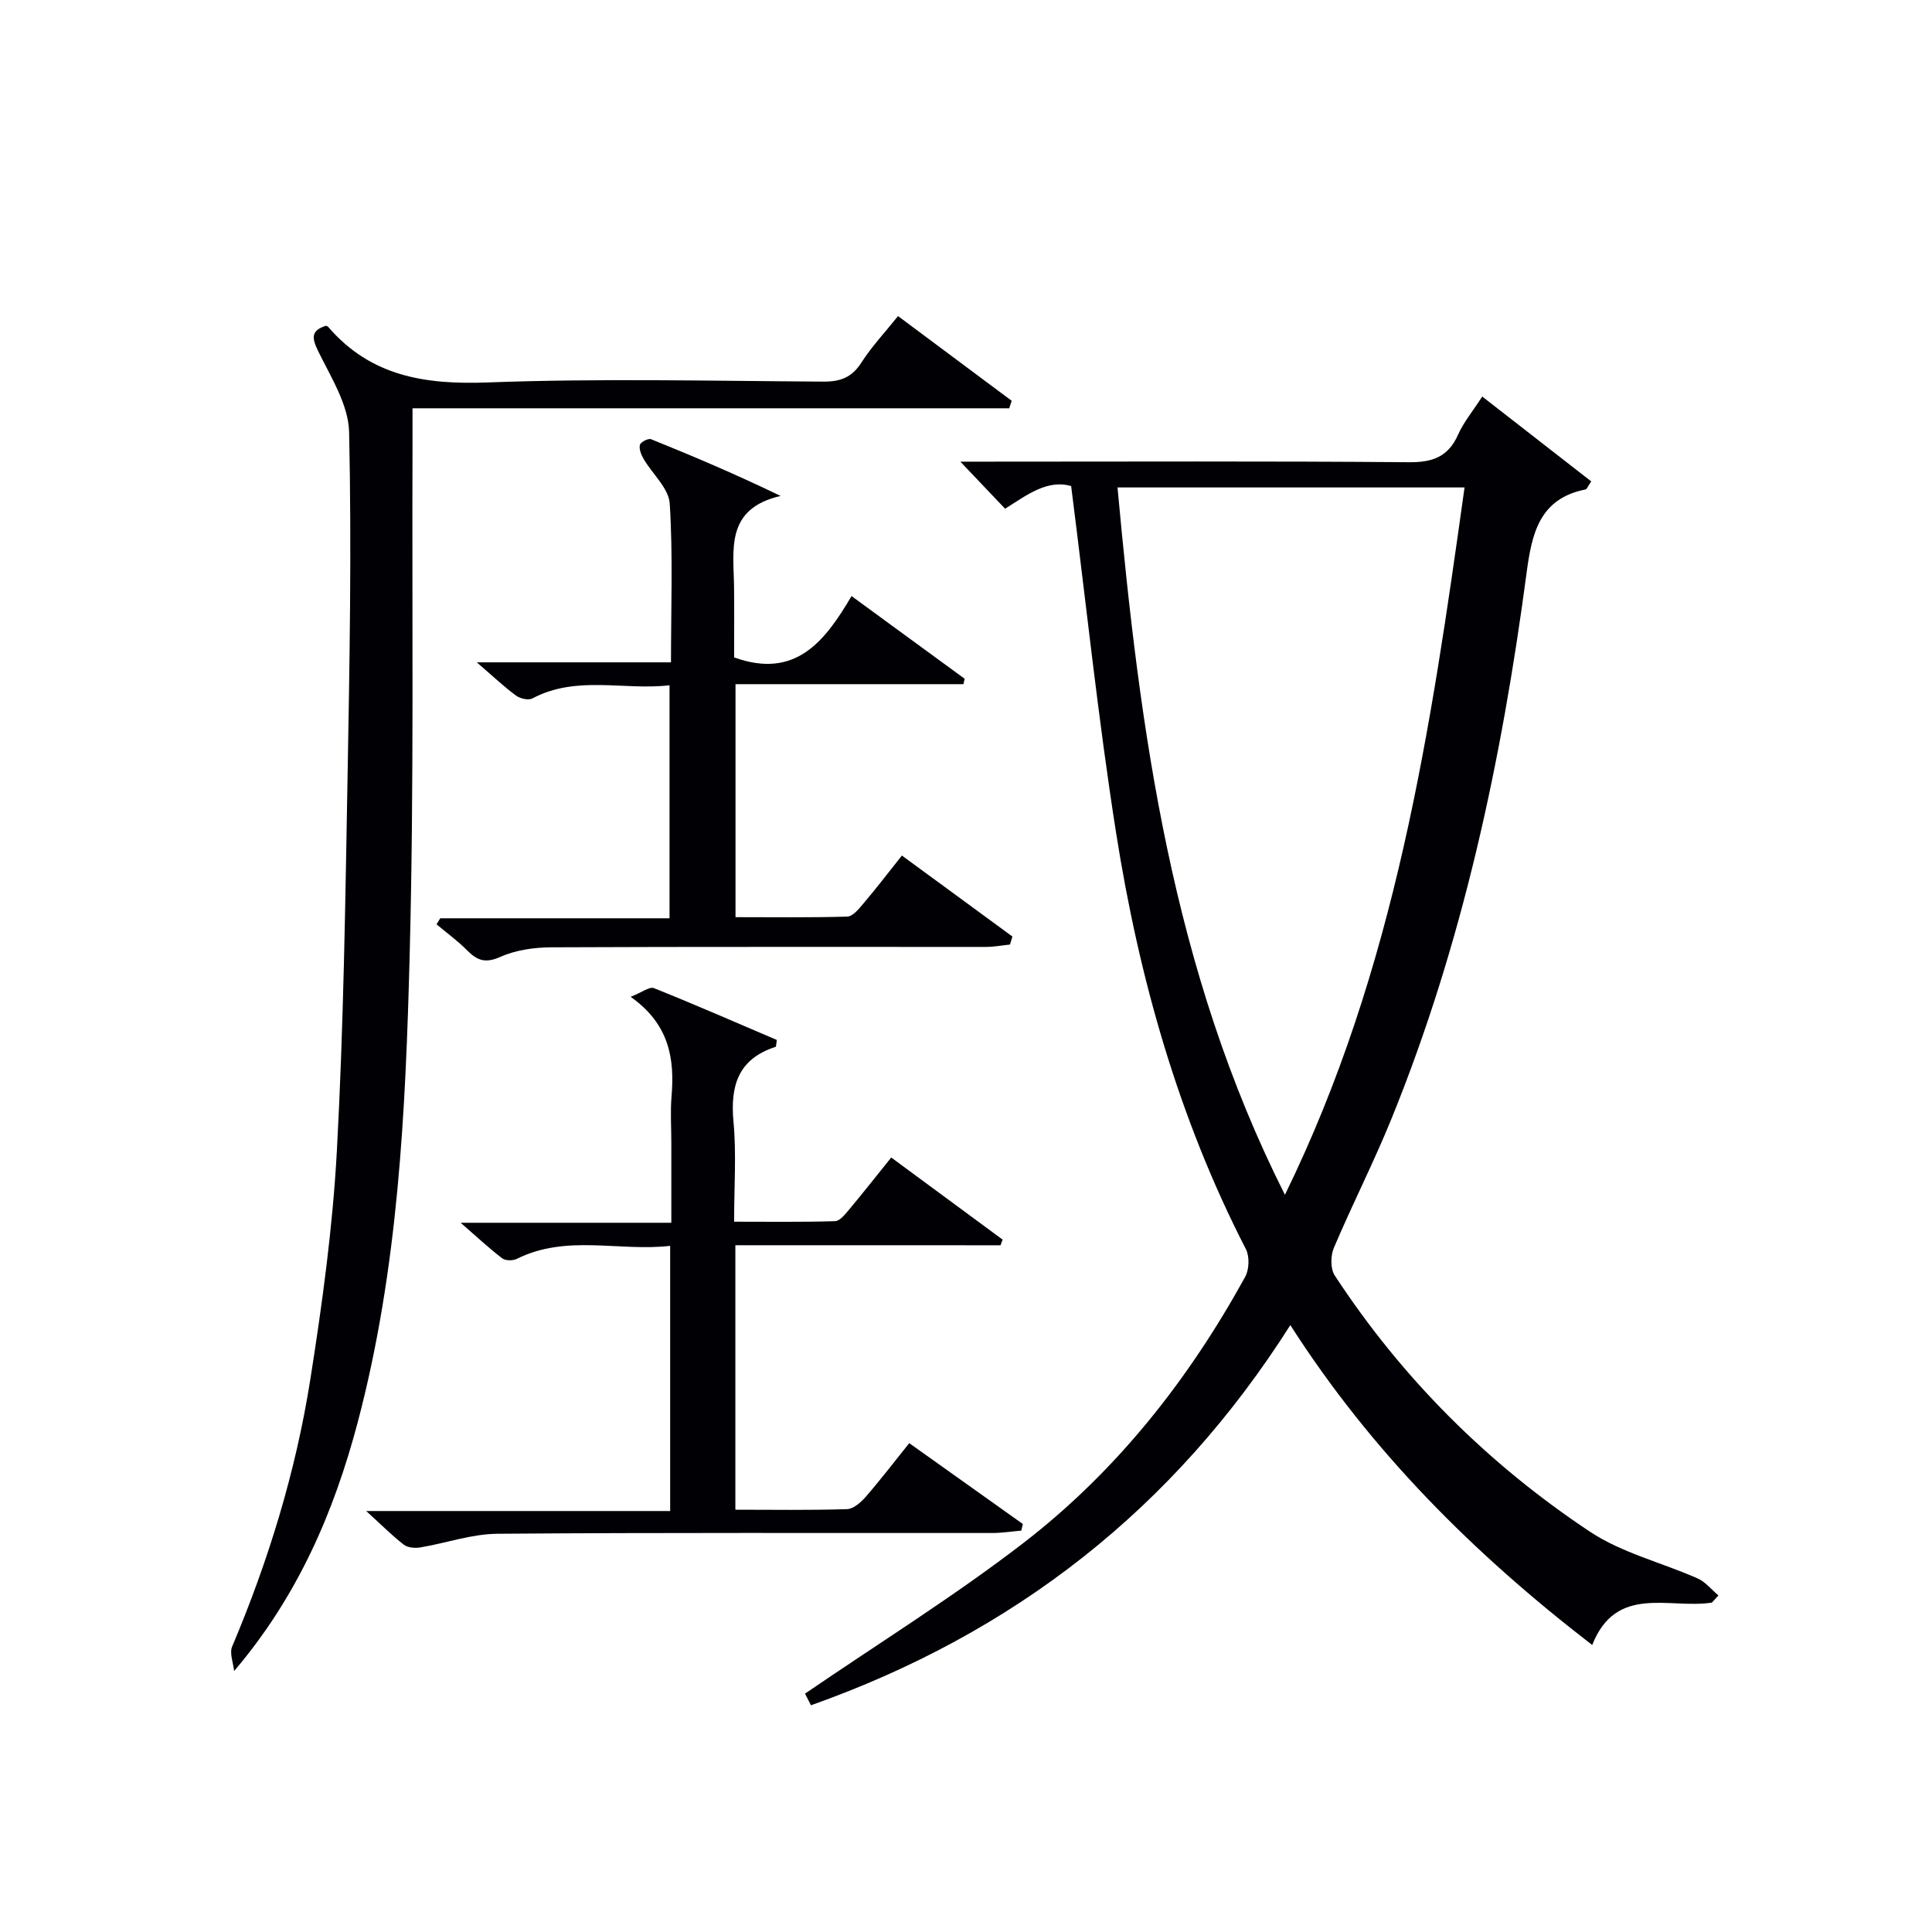
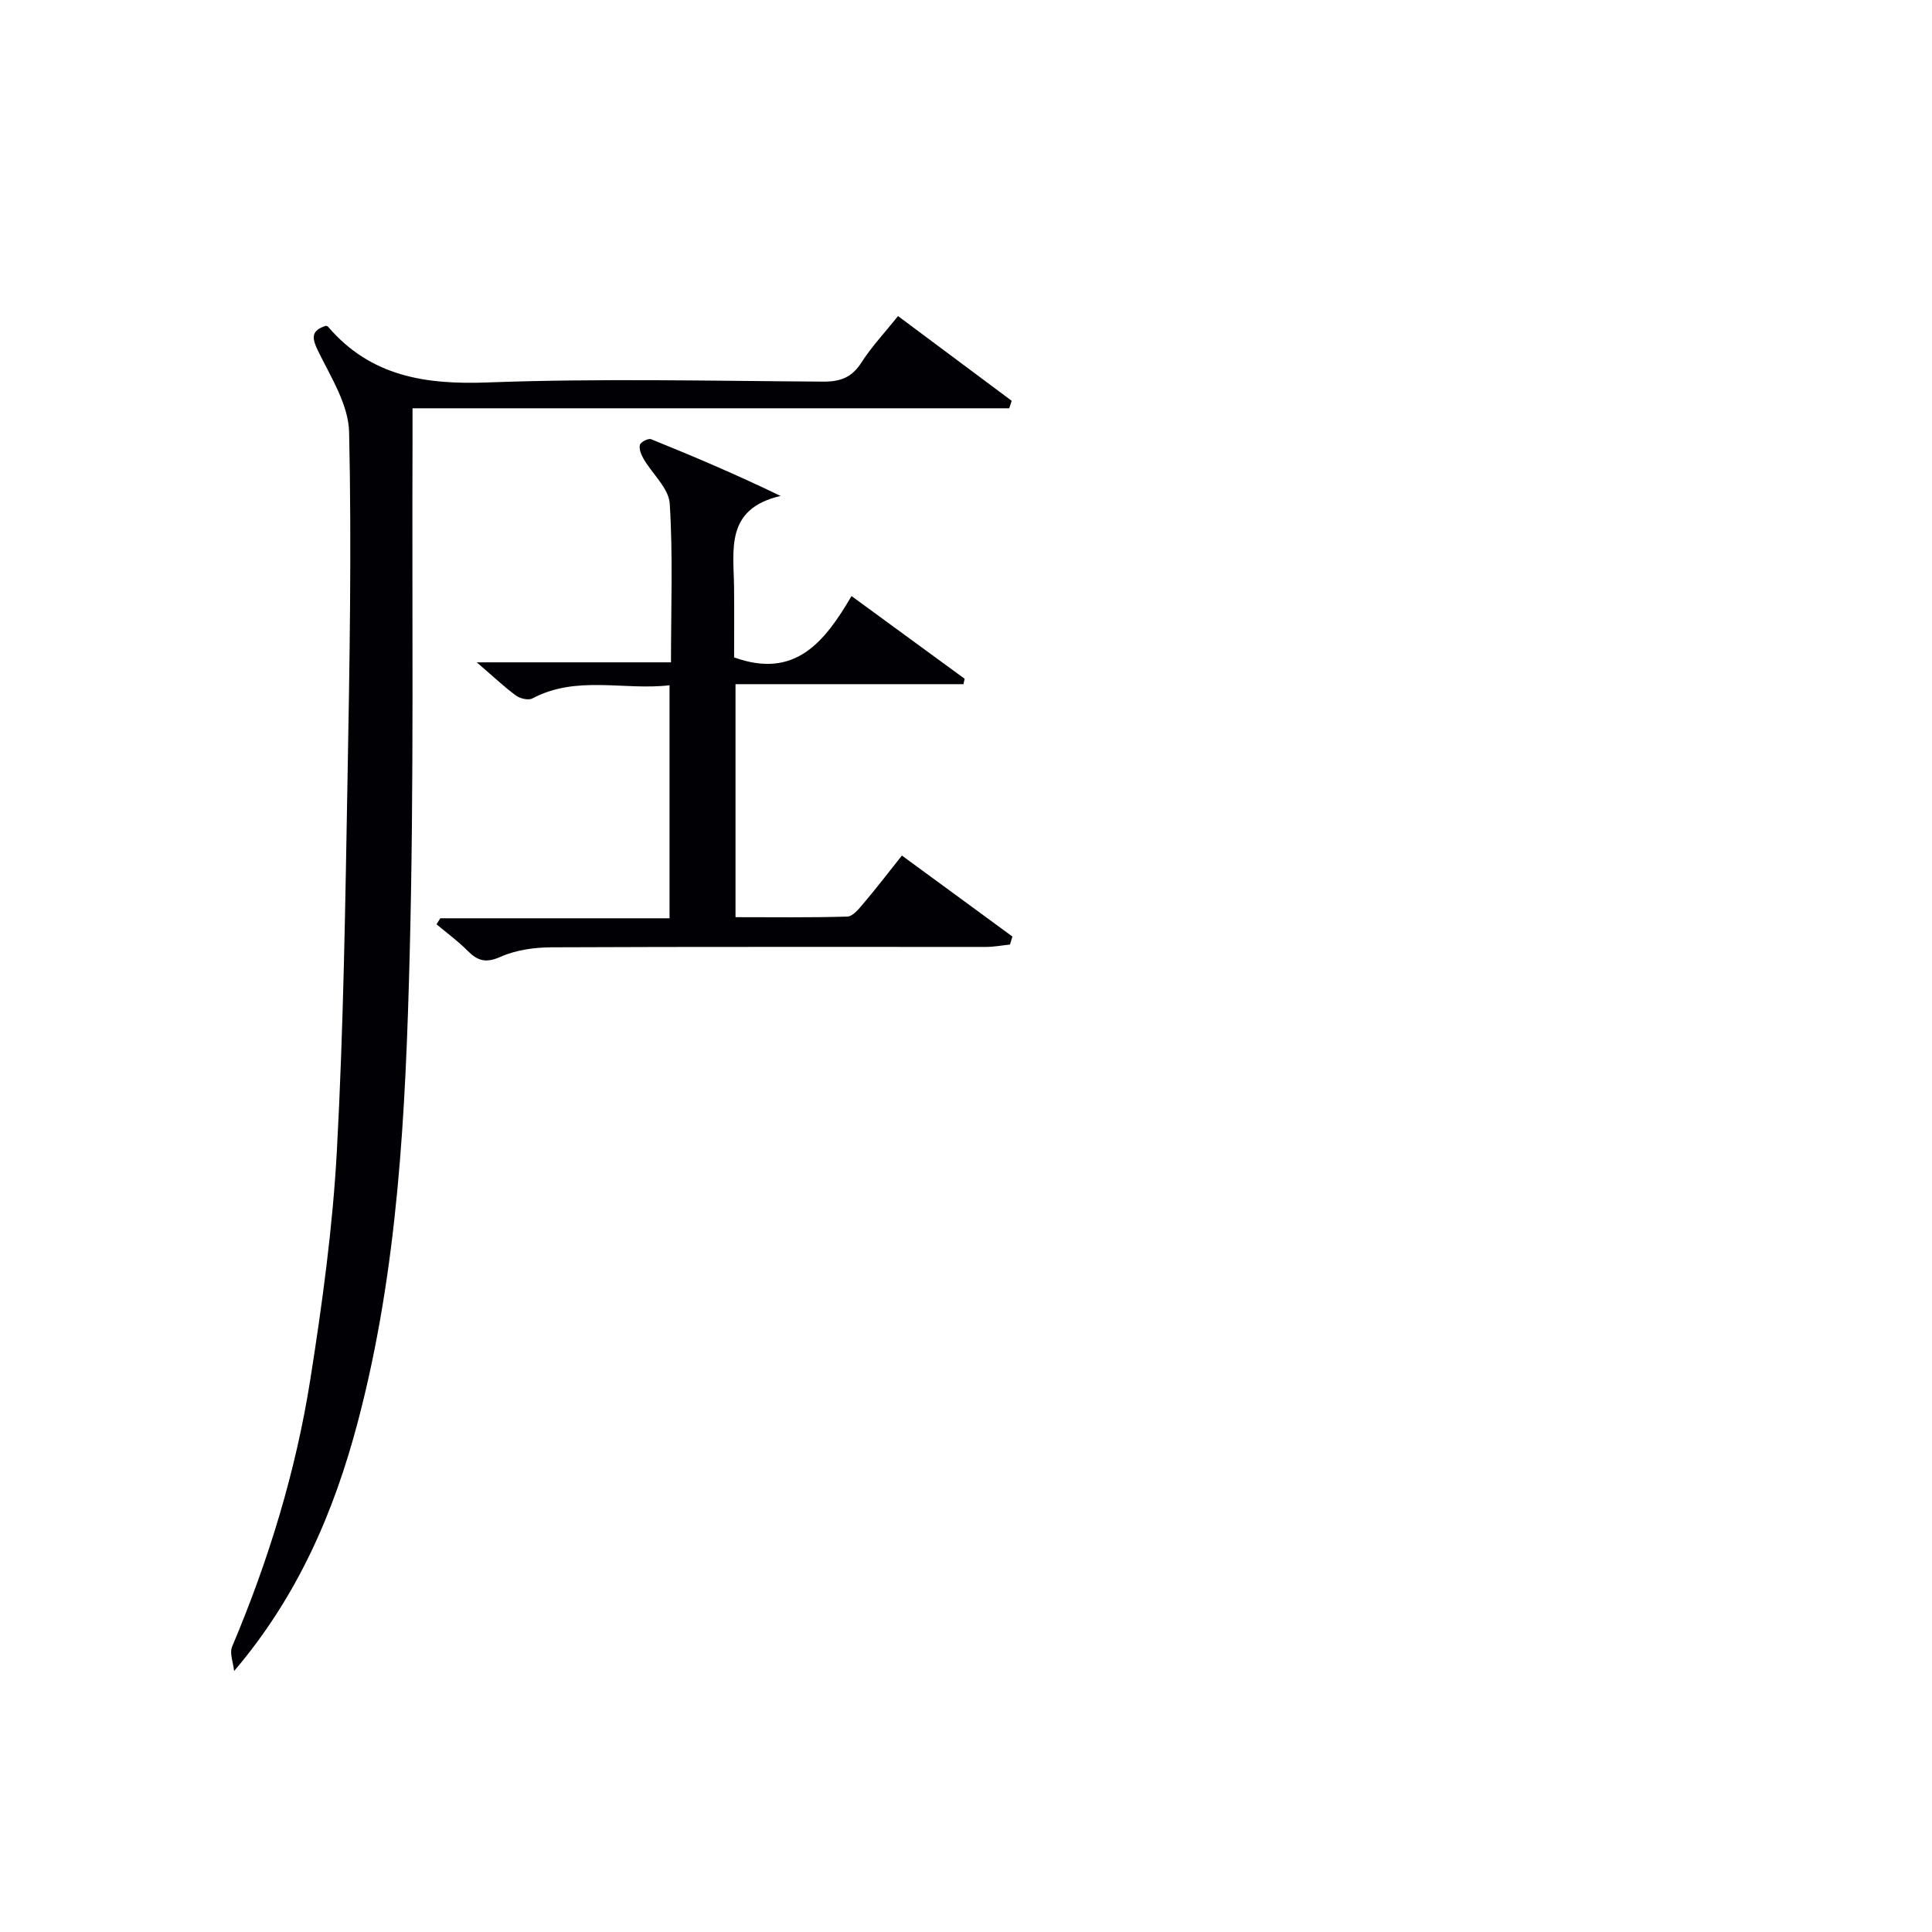
<svg xmlns="http://www.w3.org/2000/svg" enable-background="new 0 0 400 400" viewBox="0 0 400 400">
  <g fill="#010105">
-     <path d="m354.43 331.8c-8.81 1.37-19.8-3.84-24.78 8.78-24.45-18.84-45.67-39.94-62.5-66.23-24.11 38.01-57.16 63.78-99.25 78.71-.62-1.22-1.24-2.43-1.23-2.41 15.36-10.51 30.76-20.07 45.07-31.08 19.35-14.88 34.3-33.83 46.06-55.21.84-1.52.93-4.23.14-5.76-13.98-27.18-22.15-56.22-26.87-86.2-3.71-23.59-6.19-47.38-9.3-71.76-4.88-1.45-9.21 1.86-13.67 4.69-2.98-3.13-5.87-6.17-9.27-9.75h5.37c29.16 0 58.32-.13 87.48.12 4.96.04 8.17-1.12 10.22-5.75 1.13-2.54 2.99-4.76 4.98-7.85 7.66 5.97 15.14 11.79 22.57 17.57-.78 1.15-.93 1.61-1.15 1.66-9.69 1.9-11.17 9.27-12.26 17.45-5.13 38.6-13.19 76.52-27.91 112.75-3.68 9.07-8.15 17.81-11.97 26.83-.69 1.63-.73 4.32.18 5.71 13.95 21.31 31.71 39.01 52.84 53.05 6.64 4.41 14.88 6.39 22.3 9.68 1.63.72 2.88 2.33 4.3 3.52-.46.51-.91 1-1.35 1.48zm-88.4-84.43c22.96-46.92 30.21-96.54 37.19-146.45-24.22 0-47.85 0-71.85 0 4.63 50.5 11.22 99.94 34.66 146.45z" />
    <path d="m67.49 67.44c.18.09.37.12.46.24 8.81 10.25 20.09 11.99 33.06 11.5 23.12-.86 46.3-.31 69.45-.17 3.51.02 5.9-.85 7.86-3.91 2.12-3.31 4.86-6.23 7.61-9.66 8.03 5.98 15.78 11.76 23.53 17.54-.17.52-.34 1.03-.51 1.55-40.93 0-81.86 0-123.54 0 0 2.79.01 4.73 0 6.67-.14 35.48.33 70.97-.59 106.42-.84 32.53-2.37 65.12-10.76 96.85-4.92 18.61-12.43 36.05-25.59 51.5-.17-1.7-.99-3.68-.41-5.06 7.53-17.81 13.17-36.21 16.18-55.27 2.48-15.72 4.65-31.58 5.51-47.46 1.38-25.57 1.74-51.21 2.2-76.82.43-23.96.86-47.95.33-71.9-.13-5.68-3.8-11.42-6.45-16.84-1.39-2.86-1.3-4.22 1.66-5.18z" />
-     <path d="m152.25 257.81v54.76c7.87 0 15.5.13 23.12-.12 1.33-.04 2.87-1.41 3.87-2.55 3.04-3.5 5.87-7.2 9.01-11.11 7.98 5.68 15.75 11.21 23.52 16.74-.11.46-.22.92-.33 1.37-2 .17-4 .49-6 .49-34.16.03-68.31-.11-102.47.16-5.32.04-10.62 1.94-15.96 2.83-1.09.18-2.58.06-3.39-.56-2.35-1.8-4.45-3.93-7.8-6.98h62.93c0-18.58 0-36.35 0-54.9-10.61 1.22-21.44-2.45-31.76 2.7-.81.41-2.35.39-3.02-.12-2.7-2.06-5.19-4.4-8.6-7.36h43.62c0-5.77 0-11.2 0-16.62 0-3.17-.22-6.35.04-9.49.67-7.84-.43-14.99-8.46-20.67 2.35-.92 3.9-2.16 4.81-1.8 8.59 3.44 17.07 7.15 25.45 10.73-.14.86-.12 1.39-.25 1.43-7.72 2.49-9.42 8.01-8.72 15.51.62 6.6.13 13.3.13 20.69 7.08 0 14 .1 20.9-.11 1-.03 2.1-1.44 2.92-2.41 2.87-3.44 5.64-6.96 8.71-10.77 7.82 5.76 15.44 11.38 23.06 17-.14.39-.29.78-.43 1.17-18.18-.01-36.37-.01-54.9-.01z" />
    <path d="m186.73 177.13c7.8 5.72 15.34 11.24 22.88 16.77-.17.55-.34 1.11-.51 1.66-1.66.17-3.32.49-4.97.49-29.98.02-59.97-.06-89.95.08-3.56.02-7.38.55-10.58 1.98-3.06 1.36-4.75.8-6.84-1.31-1.96-1.98-4.24-3.63-6.38-5.43.26-.42.52-.83.77-1.25h47.47c0-16.17 0-31.87 0-48.24-9.51 1.1-19.21-2.14-28.39 2.72-.83.44-2.55.04-3.4-.59-2.5-1.84-4.77-4-8.12-6.88h40.21c0-11.34.42-22.14-.26-32.87-.2-3.17-3.58-6.11-5.39-9.22-.51-.87-.99-2.04-.79-2.92.13-.58 1.74-1.42 2.31-1.19 8.82 3.56 17.58 7.28 26.82 11.75-11.54 2.67-9.71 11.19-9.63 18.92.05 4.96.01 9.92.01 14.51 12.62 4.54 18.72-3.17 24.31-12.7 8.08 5.9 15.75 11.51 23.42 17.12-.08.37-.17.75-.25 1.12-15.63 0-31.27 0-47.19 0v48.24c7.65 0 15.4.11 23.14-.12 1.13-.03 2.38-1.56 3.29-2.65 2.68-3.15 5.19-6.43 8.02-9.99z" />
  </g>
</svg>